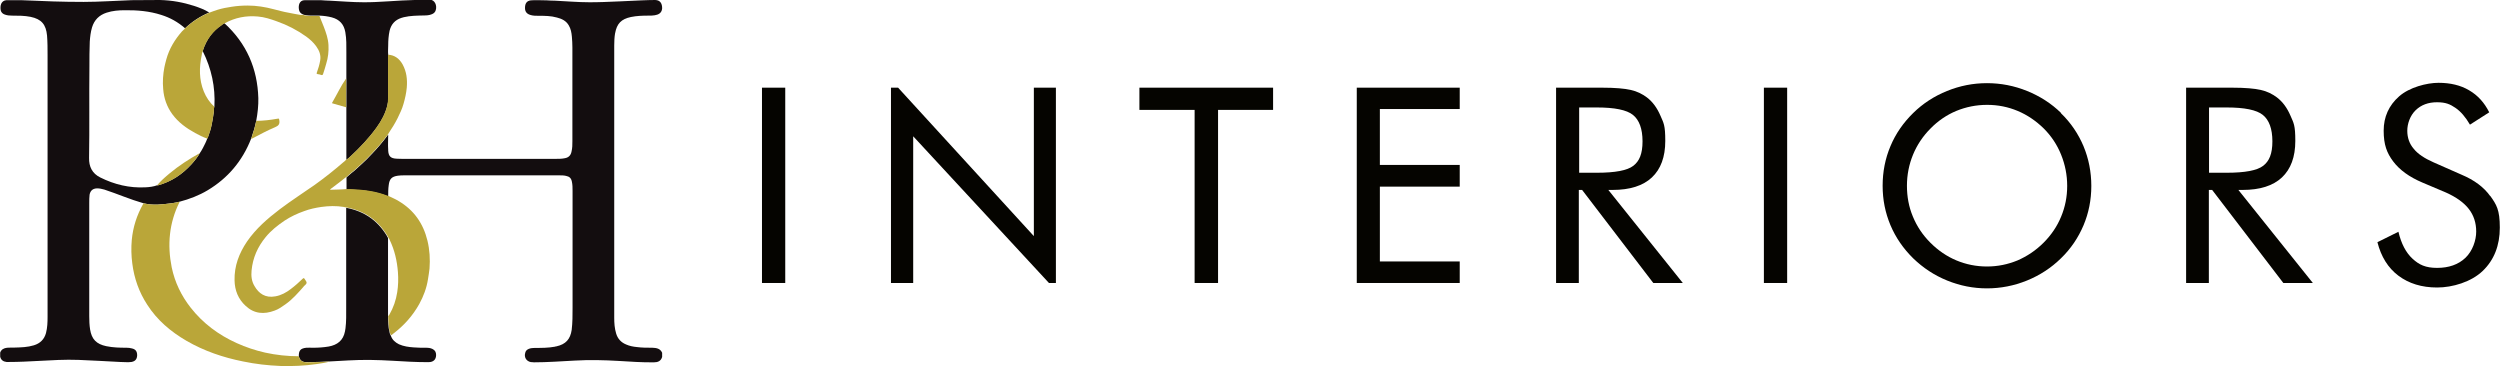
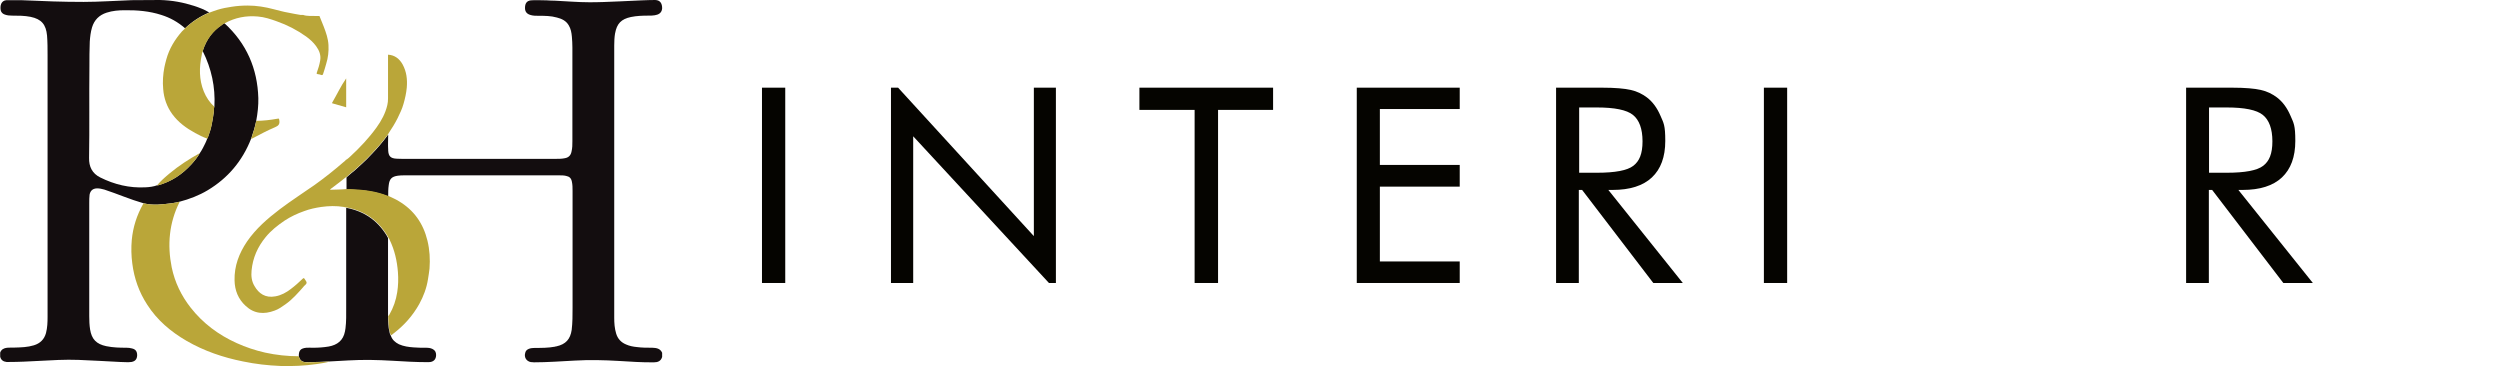
<svg xmlns="http://www.w3.org/2000/svg" id="uuid-91de8ab2-6cf9-4dc0-a8d9-16cd37eea279" viewBox="0 0 1440 210.9">
  <defs>
    <style>.uuid-f13a4581-b10f-4758-b02e-3f0586caac8e{fill:#050400;}.uuid-4319ec75-d57a-44e0-9a3f-f166b8e6aa74{fill:#130d0f;}.uuid-da6ef76f-8067-4e5b-b77a-9aa8c3bf233e{fill:#baa639;}</style>
  </defs>
  <g id="uuid-64678a08-166f-40ac-8761-295a9fce94d6">
    <path class="uuid-4319ec75-d57a-44e0-9a3f-f166b8e6aa74" d="M148.8,56.5c-.5-17-6.8-31.5-19.5-43.1-.6,0-1,.5-1.4.8-5.4,3.6-9,8.5-11,14.7,0,.2,0,.4-.1.6,5,10,7.3,20.6,6.7,31.8-.4.9-.2,1.9-.3,2.8-.3,2.6-.8,5.2-1.3,7.8-.5,2.5-1.3,4.9-2.2,7.3,0,.2-.2.3-.3.5-.6,1.9-1.6,3.7-2.5,5.5-.6,1-1.1,2.1-1.8,3-1.3,2.3-3,4.4-4.8,6.4-5.3,5.8-11.6,10-19.2,12.1-.2,0-.4,0-.5,0-2.2.8-4.5,1.1-6.8,1.2-9.2.5-17.9-1.6-26.1-5.7-4.6-2.3-6.5-6.2-6.4-11.2.3-17.6,0-35.2.2-52.8,0-4.7,0-9.4.2-14.2.2-2.8.5-5.5,1.3-8.2,1.3-4.3,4.1-7.1,8.4-8.5,3.4-1.1,6.9-1.4,10.4-1.4,7.2-.1,14.3.5,21.1,2.7,5.1,1.6,9.6,4.1,13.7,7.7,4.1-3.9,8.7-6.9,13.9-9.1-2.7-1.7-5.7-2.8-8.7-3.8C105.5,1.4,99.4.2,92.1,0c-4.7,0-16.3.1-16.3.1-9.2.3-18.4,1-27.6,1-12.6,0-22.4-.4-36.2-1,0,0-8.3,0-8.3,0C.4.4,0,3.6.4,5.9c.3,1.3,1.2,2.1,2.4,2.5,1.4.5,2.8.6,4.2.6,3.5,0,7.1,0,10.6.7,6.3,1.3,8.9,4.4,9.5,10.8.3,3.8.3,7.7.3,11.5,0,50.2,0,100.3,0,150.5,0,3.1-.1,6.2-.9,9.3-1,3.7-3.4,6-7,7.1-3.6,1.1-7.3,1.2-11,1.3-1.4,0-2.9,0-4.4.1-1.8.2-3.3.9-4,2.8v2.4c.5,1.9,1.8,2.8,3.7,3,.4,0,.8,0,1.3,0,5.7,0,11.4-.3,17-.6,7.7-.4,15.4-.9,23.1-.6,8,.3,16,.8,24,1.2,2.2,0,4.4.3,6.5,0,2.2-.4,3.2-1.6,3.3-3.8,0-2.2-.8-3.5-3-4-1.1-.3-2.1-.4-3.2-.4-3.9,0-7.7-.1-11.6-.9-5.7-1.2-8.4-4-9.3-9.6-.4-2.5-.5-5.1-.5-7.7,0-7.8,0-15.6,0-23.4,0-13.9,0-27.8,0-41.8,0-1.6,0-3.2.2-4.8.5-2.4,1.9-3.5,4.3-3.6,1.4,0,2.8.3,4.2.7,7.6,2.5,14.9,5.7,22.6,7.9,5.6,1.4,11.1.6,16.7-.1,1.3-.2,2.7-.5,4-.8,5.7-1.5,11.2-3.6,16.2-6.6,11.7-7,20-16.9,25-29.6,0,0,0-.1.1-.2,1.2-3.4,2.2-6.8,2.9-10.3.8-4.3,1.3-8.7,1.2-13.1Z" />
    <path class="uuid-4319ec75-d57a-44e0-9a3f-f166b8e6aa74" d="M354.3,19.2c1-5.6,3.5-8.2,9.1-9.4,3.4-.7,6.8-.8,10.2-.8,1.2,0,2.4,0,3.5-.2,1.9-.3,4.1-1.1,4.3-4,0-2.7-1-4.7-4-4.8-2.7,0-4.5.1-7.6.2-2,0-21.6,1.2-30.4,1.1-6.6,0-13.2-.6-19.7-.9-1.6,0-3.3-.1-4.9-.2-.2,0-7.7-.2-9,0-2.5.3-3.4,1.9-3.4,4.4,0,2.2,1.1,3.5,3.4,4.1,1.4.4,2.9.4,4.3.4,3.6,0,7.2,0,10.7,1,2.8.7,5.3,1.9,6.8,4.5,1.2,2,1.6,4.2,1.8,6.5.4,4.1.3,8.3.3,12.4,0,15.9,0,31.9,0,47.8,0,2,0,4-.5,6-.4,2.1-1.6,3.4-3.7,3.8-1.8.4-3.5.4-5.3.4-29.1,0-58.1,0-87.2,0-1.6,0-3.1,0-4.7-.1-3.3-.2-4.5-1.4-4.7-4.7,0-.2,0-.3,0-.5-.2-2.8,0-5.7,0-8.5-.3,0-.4.3-.5.5-2.8,3.8-5.9,7.4-9.2,10.8-1.6,1.7-3.2,3.4-4.9,4.9-2.3,2-4.4,4.2-6.8,6-.9.7-1.7,1.5-2.6,2.3,0,2.3,0,4.7,0,7,2.4-.1,4.8.2,7.2.3,5.7.4,11.3,1.5,16.6,3.6,0,0,.1,0,.2,0,0-2.1,0-4.3.3-6.4.4-3.6,1.7-5,5.3-5.5,1.3-.2,2.5-.2,3.8-.2,29.7,0,59.5,0,89.2,0,1.3,0,2.5,0,3.8.3,2,.4,3,1.3,3.4,3.3.4,1.8.4,3.6.4,5.4,0,16,0,32,0,47.9,0,6.5,0,13,0,19.5,0,4.2,0,8.4-.5,12.6-.8,5.4-3.4,8.3-8.8,9.5-.3,0-.6.1-.9.2-3.8.7-7.6.7-11.4.7-1.2,0-2.4.1-3.5.5-1,.4-1.8,1-2.1,2.1-.9,2.7.5,5.1,3.3,5.6.5,0,1.1,0,1.6.1,7.8,0,15.6-.6,23.5-1,8.5-.5,16.9-.3,25.4.2,6.8.4,13.5.9,20.3.8,2.2,0,4-.7,4.7-3.1v-2.4c-1.1-2.5-3.3-2.8-5.6-2.9-3,0-6,0-9-.4-2.1-.2-4.2-.6-6.2-1.5-2.9-1.2-4.8-3.3-5.7-6.3-.9-3-1.1-6-1.1-9.1,0-42.2,0-84.5,0-126.7,0-10,0-20,0-30,0-2.4.1-4.8.5-7.2Z" />
-     <path class="uuid-4319ec75-d57a-44e0-9a3f-f166b8e6aa74" d="M247.5,0c-.8,0-8.5,0-8.7,0-9.6.2-20.8,1.4-29.5,1.3-6.4,0-12.8-.6-19.2-.9-1.8,0-3.6-.2-5.4-.3-.2,0-7.6,0-9.1,0-3.3,0-3.8,3.1-3.4,5.4.2,1.5,1.2,2.4,2.5,2.9,2.3.8,4.7.5,7,.6.8,0,1.6,0,2.4,0,2.4.1,4.7.4,7,1,4.5,1.2,7,4,7.8,8.5.7,3.9.6,7.8.6,11.7,0,4.7,0,9.3,0,14,0,.3,0,.5,0,.8,0,5.6,0,11.1,0,16.7,0,.4,0,.8,0,1.3,0,9.7,0,19.4,0,29.1.9-.6,1.7-1.4,2.5-2.1,5.5-5.1,10.6-10.5,15-16.6,2.8-3.9,5.1-8.1,6.2-12.9.3-1.2.4-2.5.4-3.8,0-8,0-16,0-24,0-.4,0-.8,0-1.2-.2-1.8,0-3.6,0-5.4,0-2.8.2-5.6.8-8.4.9-3.7,3.1-6.2,6.8-7.4.5-.1.9-.3,1.4-.4,3.8-.9,7.7-.9,11.6-1,1.5,0,3.1-.1,4.5-.7,1.1-.4,2-1.2,2.3-2.4.8-2.6-.5-5.9-3.4-6Z" />
    <path class="uuid-da6ef76f-8067-4e5b-b77a-9aa8c3bf233e" d="M199.4,92.1c.9-.6,1.7-1.4,2.5-2.1,5.5-5.1,10.6-10.5,15-16.6,2.8-3.9,5.1-8.1,6.2-12.9.3-1.2.4-2.5.4-3.8,0-8,0-16,0-24,0-.4,0-.8,0-1.2,3.9.2,6.6,2.4,8.4,5.6,2.3,4.2,2.8,8.7,2.4,13.4-.3,3.2-1,6.3-1.9,9.4-.8,2.9-2.1,5.5-3.4,8.2-1.5,3-3.3,5.9-5.2,8.7-.1.2-.2.5-.3.7-.3,0-.4.3-.5.5-2.8,3.8-5.9,7.4-9.2,10.8-1.6,1.7-3.2,3.4-4.9,4.9-2.3,2-4.4,4.2-6.8,6-.9.7-1.7,1.5-2.6,2.3-.1,0-.2,0-.3.1-2.8,2.3-5.8,4.5-8.7,6.7-.1.1-.4.2-.3.5,3.1-.1,6.2-.1,9.4-.4,2.4-.1,4.8.2,7.2.3,5.7.4,11.3,1.5,16.6,3.6,0,0,.1,0,.2,0,2,1,4.1,1.8,6,3,8.8,5.2,14.2,12.9,16.6,22.8,1.3,5.3,1.6,10.7,1.2,16.1-.2,2.1-.6,4.1-.9,6.2-.8,5.1-2.6,9.8-5,14.2-3.8,6.8-8.8,12.4-15,17.1-.4.3-.7.7-1.3.9-.4-.7-.6-1.4-.8-2.2-.7-2.9-.7-5.9-.8-8.9.4-.2.5-.5.7-.8,2.3-4,3.8-8.3,4.5-12.9.6-3.8.7-7.7.4-11.6-.5-6.4-1.9-12.6-4.7-18.4-.2-.5-.4-1-.8-1.4-.2-.4-.4-.9-.7-1.3-5.4-8.9-13.2-14.2-23.4-16.1-.5,0-1.1-.2-1.6-.3-4.3-.7-8.6-.6-12.9,0-3.4.5-6.7,1.2-9.9,2.4-4,1.4-7.8,3.2-11.3,5.5-4,2.7-7.8,5.7-10.9,9.5-4.6,5.6-7.4,11.9-8.1,19.2-.3,3.2,0,6.2,1.7,9,2.4,4.2,6.2,7,12,5.9,3.4-.6,6.3-2.2,9-4.3,2.4-1.8,4.6-3.8,6.8-5.9.5-.4.7-.4,1,.1.4.8,1.3,1.6,1.2,2.3,0,.7-1,1.4-1.6,2,0,0-.2.2-.2.3-3.2,3.6-6.4,7.3-10.4,10.1-2,1.4-3.9,2.8-6.2,3.6-6.1,2.3-11.8,1.9-16.7-2.7-4.3-3.9-6.3-9-6.4-14.7-.2-8.3,2.6-15.6,7.2-22.4,5.1-7.4,11.8-13.2,18.9-18.6,6.5-4.9,13.5-9.4,20.2-14.1,5.6-4,11-8.3,16.2-12.8.7-.6,1.5-1.1,1.9-1.9Z" />
    <path class="uuid-4319ec75-d57a-44e0-9a3f-f166b8e6aa74" d="M223.5,182.2c0,3,.1,6,.8,8.9.2.8.3,1.5.8,2.2.8,2.4,2.5,3.9,4.7,5,2.7,1.2,5.6,1.6,8.5,1.8,2.3.2,4.6.2,7,.2,1.3,0,2.6.1,3.8.7,1.5.7,2.1,1.9,2.1,3.5,0,1.6-.6,3-2.2,3.7-.9.4-1.8.4-2.8.4-6.7,0-13.4-.4-20-.8-8.5-.5-17-.7-25.5-.2-3.6.2-7.2.4-10.9.6-.1,0-.3,0-.4,0-4.3.2-8.5.4-12.8.4-2.6,0-3.9-1-4.5-3.5,0-3.3,1-4.4,4.3-4.8,1.3-.1,2.6,0,3.9,0,3,0,6-.2,9-.7,5-.9,8.4-3.5,9.4-8.7.1-.6.2-1.2.3-1.8.5-3.9.4-7.9.4-11.9,0-13.3,0-26.5,0-39.8,0-5.9,0-11.8,0-17.7,10.2,1.9,18,7.2,23.4,16.1.2.4.4.9.7,1.3,0,.2,0,.4,0,.6,0,14.8,0,29.6,0,44.4Z" />
    <path class="uuid-da6ef76f-8067-4e5b-b77a-9aa8c3bf233e" d="M172.1,205.2c.6,2.4,1.8,3.4,4.5,3.5,4.3,0,8.5-.2,12.8-.4.1,0,.3,0,.4,0-2.4.7-4.9,1-7.4,1.4-6.9,1-13.8,1.3-20.8,1.1-7.3-.3-14.4-1.1-21.6-2.6-11.5-2.3-22.4-6-32.6-11.9-9.1-5.3-16.9-11.9-22.6-20.8-4.7-7.2-7.5-15.1-8.6-23.7-.6-4.5-.7-9.1-.3-13.6.7-7.4,2.9-14.3,6.6-20.8,0-.1.1-.2.2-.3,5.6,1.4,11.1.6,16.7-.1,1.3-.2,2.7-.5,4-.8,0,0,0,.1,0,.2-6,12-7.1,24.6-4.5,37.6,1.8,8.6,5.5,16.3,11,23.3,7.1,9,16,15.6,26.4,20.3,5.3,2.4,10.7,4.2,16.4,5.5,6.4,1.4,12.9,2.1,19.5,2.1Z" />
    <path class="uuid-da6ef76f-8067-4e5b-b77a-9aa8c3bf233e" d="M119.3,79.8c-2.4-.8-4.7-2-6.9-3.2-5.1-2.8-9.7-6.1-13.2-10.9-3.1-4.3-4.8-9.1-5.2-14.4-.4-4.2-.1-8.5.7-12.6.3-1.5.7-3,1.1-4.5,1.7-6.2,4.9-11.4,9-16.1.5-.6,1.2-1,1.6-1.6,4.1-3.9,8.7-6.9,13.9-9.1,1.7-.6,3.4-1.3,5.1-1.8,2.6-.8,5.3-1.3,8-1.7,3.1-.5,6.2-.7,9.3-.7,5.1,0,10,.8,14.9,2.1,2.8.7,5.6,1.5,8.5,2,2.3.4,4.7,1,7,1.3.5,0,1,0,1.5,0,2.3.8,4.7.5,7,.6.8,0,1.6,0,2.4,0,.8,2.1,1.7,4.1,2.5,6.2,1.3,3.4,2.5,6.8,2.7,10.5.2,3.7-.2,7.3-1.3,10.8-.6,2-1.1,4-1.8,5.9-.2.5-.4.8-1,.6-.7-.3-1.4-.4-2.1-.5-.7-.1-.7-.4-.5-.9.8-2.2,1.5-4.5,1.9-6.8.6-3.2-.5-5.9-2.3-8.4-1.6-2.2-3.6-4-5.8-5.6-5.2-3.7-10.8-6.6-16.8-8.7-3.6-1.3-7.2-2.5-11-2.8-6.7-.6-13,.6-18.9,3.8-.1,0-.2.2-.3.3-.6,0-1,.5-1.4.8-5.4,3.6-9,8.5-11,14.7,0,.2,0,.4-.1.6-.5.6-.5,1.3-.6,2-1.5,7.1-1.6,14.1,1.2,21,1.4,3.4,3.4,6.4,6.1,8.8-.4.9-.2,1.9-.3,2.8-.3,2.6-.8,5.2-1.3,7.8-.5,2.5-1.3,4.9-2.2,7.3,0,.2-.2.3-.3.5Z" />
    <path class="uuid-da6ef76f-8067-4e5b-b77a-9aa8c3bf233e" d="M147.6,69.6c4.1,0,8.1-.5,12.1-1.2,1.1-.2,1-.2,1.2,1,.3,2-.4,3-2.3,3.8-4.5,1.9-8.8,4.2-13.2,6.5-.2.1-.4.3-.7.2,1.2-3.4,2.2-6.8,2.9-10.3Z" />
    <path class="uuid-da6ef76f-8067-4e5b-b77a-9aa8c3bf233e" d="M90.4,106.8c2.2-2.6,4.8-4.9,7.5-7.1,5.2-4.3,10.9-8,16.8-11.3.1,0,.2,0,.3-.1-1.3,2.3-3,4.4-4.8,6.4-5.3,5.8-11.6,10-19.2,12.1-.2,0-.4,0-.5,0Z" />
    <path class="uuid-da6ef76f-8067-4e5b-b77a-9aa8c3bf233e" d="M199.4,61.8c-2.6-.7-5.2-1.5-7.7-2.2-.3,0-.6-.2-.3-.6,2.7-4.6,4.9-9.4,7.9-13.7,0,0,0,0,.1-.1,0,5.6,0,11.1,0,16.7Z" />
    <rect class="uuid-f13a4581-b10f-4758-b02e-3f0586caac8e" x="438.9" y="50.5" width="13.4" height="112.5" />
    <polygon class="uuid-f13a4581-b10f-4758-b02e-3f0586caac8e" points="656.3 63.3 688.1 63.3 688.1 163 701.6 163 701.6 63.3 733.3 63.3 733.3 50.5 656.3 50.5 656.3 63.3" />
    <polygon class="uuid-f13a4581-b10f-4758-b02e-3f0586caac8e" points="781.5 163 840.8 163 840.8 150.6 794.8 150.6 794.8 107.5 840.8 107.5 840.8 95 794.8 95 794.8 62.8 840.8 62.8 840.8 50.5 781.5 50.5 781.5 163" />
    <path class="uuid-f13a4581-b10f-4758-b02e-3f0586caac8e" d="M928.9,109.4c9.9,0,17.5-2.4,22.6-7.2,5.1-4.8,7.7-11.8,7.7-21s-.9-10.2-2.8-14.6-4.4-7.9-7.8-10.5c-2.7-2-5.7-3.5-9.3-4.3-3.5-.8-9-1.3-16.6-1.3h-26.4v112.5h13.1v-53.6h1.9l41,53.6h17l-42.9-53.6h2.4ZM909.6,99.5v-37.6h10.2c10.2,0,17.2,1.4,20.8,4.3,3.6,2.9,5.5,8,5.5,15.2s-1.8,11.4-5.3,14.1c-3.5,2.7-10.5,4-21,4h-10.2Z" />
    <rect class="uuid-f13a4581-b10f-4758-b02e-3f0586caac8e" x="1016" y="50.5" width="13.4" height="112.5" />
-     <path class="uuid-f13a4581-b10f-4758-b02e-3f0586caac8e" d="M1187.2,65.1c-5.6-5.5-12.2-9.7-19.6-12.7s-15.1-4.5-23.1-4.5-15.6,1.5-23,4.5c-7.4,3-13.9,7.2-19.5,12.7-5.7,5.6-10.1,11.9-13.1,19.1-3,7.1-4.5,14.7-4.5,22.8s1.5,15.5,4.5,22.7c3,7.1,7.4,13.5,13.1,19.1,5.7,5.5,12.2,9.8,19.6,12.8,7.4,3,15,4.5,22.9,4.5s15.6-1.5,23-4.5c7.4-3,14-7.3,19.6-12.8,5.7-5.5,10-11.9,13-19,3-7.1,4.5-14.7,4.5-22.7s-1.5-15.7-4.5-22.9c-3-7.1-7.3-13.5-13-19ZM1187.2,124.8c-2.3,5.6-5.7,10.6-10.1,15-4.5,4.5-9.5,7.8-15,10.2-5.6,2.3-11.4,3.5-17.6,3.5s-12.1-1.2-17.6-3.5c-5.5-2.3-10.5-5.7-15-10.2-4.5-4.5-7.8-9.5-10.1-15.1-2.3-5.5-3.4-11.4-3.4-17.7s1.2-12.3,3.5-17.9c2.3-5.6,5.7-10.7,10.1-15.1,4.3-4.4,9.3-7.8,14.8-10.1,5.6-2.3,11.5-3.5,17.8-3.5s12.1,1.2,17.6,3.5,10.5,5.7,15,10.1c4.4,4.4,7.7,9.4,10,15.1s3.5,11.7,3.5,18-1.2,12.2-3.5,17.7Z" />
    <path class="uuid-f13a4581-b10f-4758-b02e-3f0586caac8e" d="M1291.8,109.4c9.9,0,17.5-2.4,22.6-7.2,5.1-4.8,7.7-11.8,7.7-21s-.9-10.2-2.8-14.6-4.4-7.9-7.8-10.5c-2.7-2-5.7-3.5-9.3-4.3-3.5-.8-9-1.3-16.6-1.3h-26.4v112.5h13.1v-53.6h1.9l41,53.6h17l-42.9-53.6h2.4ZM1272.4,99.5v-37.6h10.2c10.2,0,17.2,1.4,20.8,4.3,3.6,2.9,5.5,8,5.5,15.2s-1.8,11.4-5.3,14.1c-3.5,2.7-10.5,4-21,4h-10.2Z" />
-     <path class="uuid-f13a4581-b10f-4758-b02e-3f0586caac8e" d="M1434.4,113c-3.7-5.2-9.2-9.3-16.6-12.4l-16.1-7.1c-5.2-2.3-9-4.8-11.4-7.8-2.5-2.9-3.7-6.4-3.7-10.4s1.6-8.7,4.8-11.8c3.2-3.1,7.3-4.6,12.3-4.6s7.5,1.1,10.6,3.2c3.1,2.1,5.9,5.4,8.4,9.7l11.1-7.1c-2.8-5.6-6.6-9.8-11.6-12.7-4.9-2.9-10.8-4.3-17.6-4.3s-16.8,2.6-22.7,7.8-8.9,11.8-8.9,19.8,1.8,12.8,5.5,17.7c3.7,4.9,9.2,8.9,16.7,12.1l13.7,5.8c5.8,2.6,10.2,5.7,13.1,9.4,2.9,3.7,4.3,8.1,4.3,13.1s-2.1,11.2-6.2,15.1c-4.1,3.9-9.6,5.8-16.3,5.8s-10.4-1.8-14.2-5.3c-3.8-3.5-6.5-8.7-8.1-15.5l-12.1,6c2.1,8.3,6.1,14.8,12.1,19.3,6,4.5,13.4,6.8,22.3,6.8s19.6-3.2,26.2-9.5c6.6-6.3,9.9-14.7,9.9-25s-1.9-13.2-5.6-18.4Z" />
    <polygon class="uuid-f13a4581-b10f-4758-b02e-3f0586caac8e" points="595.5 136 517.3 50.5 513.2 50.5 513.2 163 526 163 526 78.5 604.2 163 608.2 163 608.2 50.5 595.5 50.5 595.5 136" />
  </g>
</svg>